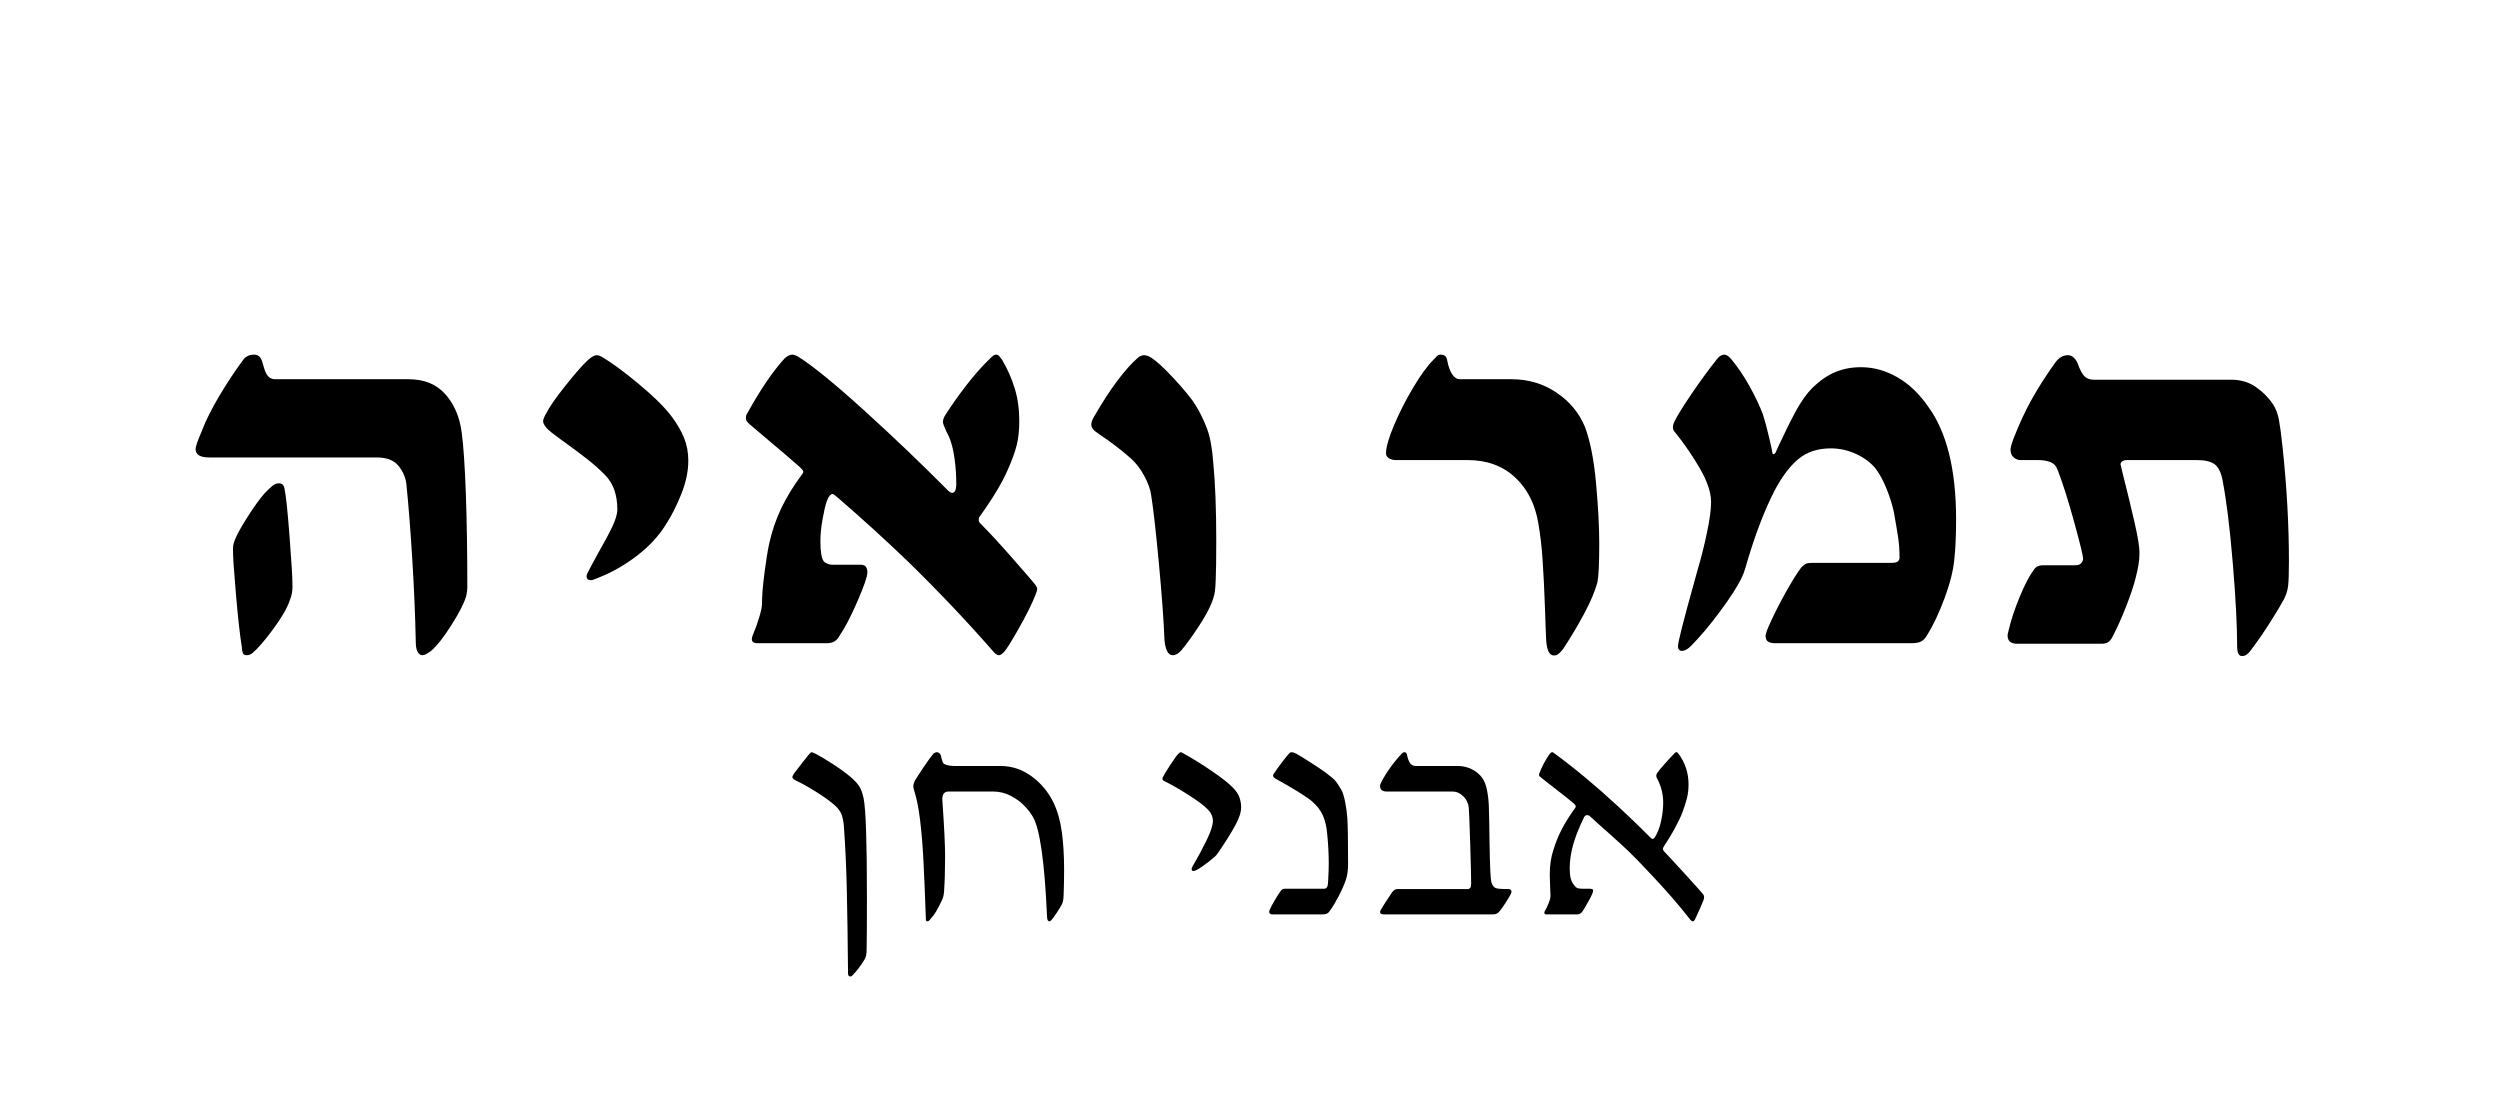
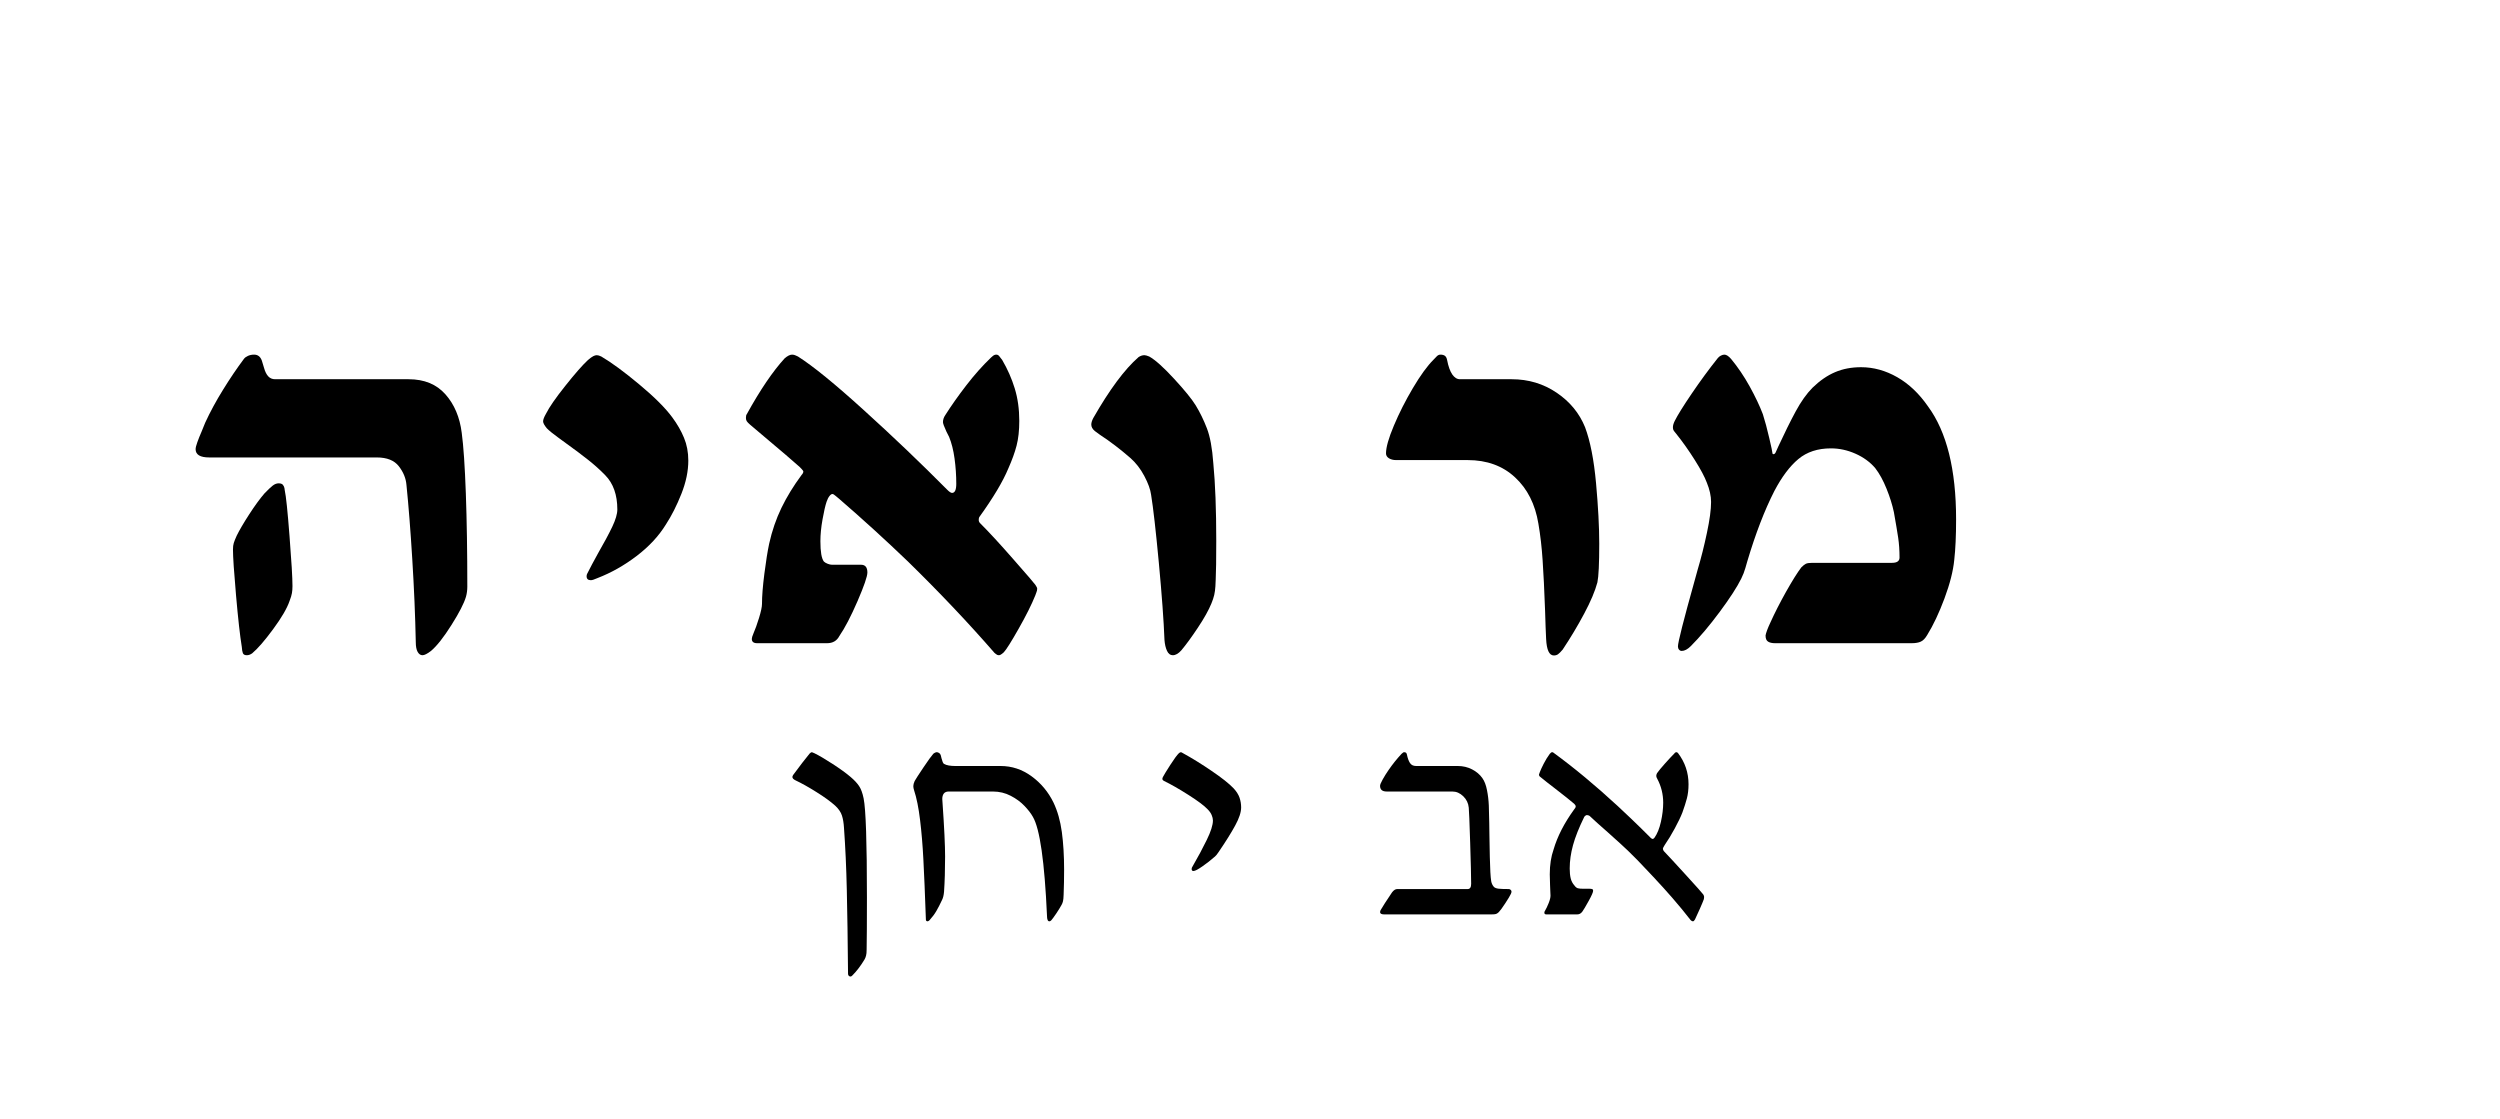
<svg xmlns="http://www.w3.org/2000/svg" version="1.0" preserveAspectRatio="xMidYMid meet" height="380" viewBox="0 0 636.75 285" zoomAndPan="magnify" width="849">
  <defs>
    <g />
  </defs>
  <g fill-opacity="1" fill="#000000">
    <g transform="translate(44.244, 163.824)">
      <g>
        <path d="M 59.281 -40.312 C 59.145 -41.988 58.5 -43.57 57.344 -45.062 C 56.188 -46.562 54.316 -47.312 51.734 -47.312 L 9.047 -47.312 C 6.734 -47.312 5.578 -48.016 5.578 -49.422 C 5.578 -49.785 5.723 -50.375 6.016 -51.188 C 6.305 -52.008 6.66 -52.895 7.078 -53.844 L 8.016 -56.156 C 9.285 -58.914 10.805 -61.723 12.578 -64.578 C 14.348 -67.441 16.113 -70.051 17.875 -72.406 C 18.102 -72.719 18.453 -72.977 18.922 -73.188 C 19.398 -73.395 19.914 -73.5 20.469 -73.5 C 21.414 -73.5 22.07 -73 22.438 -72 C 22.57 -71.633 22.766 -71 23.016 -70.094 C 23.266 -69.188 23.613 -68.484 24.062 -67.984 C 24.52 -67.484 25.109 -67.234 25.828 -67.234 L 59.828 -67.234 C 63.816 -67.234 66.941 -65.953 69.203 -63.391 C 71.473 -60.836 72.859 -57.566 73.359 -53.578 C 73.805 -50.266 74.156 -45.109 74.406 -38.109 C 74.656 -31.109 74.781 -23.207 74.781 -14.406 C 74.781 -13.5 74.664 -12.641 74.438 -11.828 C 73.945 -10.148 72.711 -7.75 70.734 -4.625 C 68.766 -1.5 67.031 0.695 65.531 1.969 C 64.582 2.695 63.859 3.062 63.359 3.062 C 62.859 3.062 62.445 2.773 62.125 2.203 C 61.812 1.641 61.656 0.816 61.656 -0.266 C 61.52 -6.973 61.223 -14 60.766 -21.344 C 60.316 -28.688 59.82 -35.008 59.281 -40.312 Z M 15.094 -23.859 C 15.094 -24.535 15.16 -25.086 15.297 -25.516 C 15.43 -25.953 15.68 -26.578 16.047 -27.391 C 16.766 -28.848 17.828 -30.66 19.234 -32.828 C 20.641 -35.004 21.93 -36.773 23.109 -38.141 C 24.016 -39.086 24.719 -39.754 25.219 -40.141 C 25.719 -40.523 26.219 -40.719 26.719 -40.719 C 27.258 -40.719 27.629 -40.582 27.828 -40.312 C 28.035 -40.039 28.16 -39.77 28.203 -39.5 C 28.254 -39.227 28.281 -39.047 28.281 -38.953 C 28.602 -37.547 29.008 -33.645 29.5 -27.25 C 30 -20.863 30.25 -16.629 30.25 -14.547 C 30.25 -13.867 30.203 -13.27 30.109 -12.75 C 30.023 -12.227 29.82 -11.555 29.5 -10.734 C 28.863 -8.879 27.469 -6.488 25.312 -3.562 C 23.164 -0.645 21.391 1.398 19.984 2.578 C 19.535 2.898 19.082 3.062 18.625 3.062 C 18.082 3.062 17.742 2.879 17.609 2.516 C 17.473 2.148 17.383 1.629 17.344 0.953 C 16.883 -1.859 16.395 -6.234 15.875 -12.172 C 15.352 -18.109 15.094 -22.004 15.094 -23.859 Z M 15.094 -23.859" />
      </g>
    </g>
  </g>
  <g fill-opacity="1" fill="#000000">
    <g transform="translate(131.734, 163.824)">
      <g>
        <path d="M 17.812 -17.672 C 18.539 -19.129 19.469 -20.875 20.594 -22.906 C 22.133 -25.582 23.336 -27.828 24.203 -29.641 C 25.066 -31.453 25.5 -32.926 25.5 -34.062 C 25.5 -37.781 24.477 -40.68 22.438 -42.766 C 21.125 -44.117 19.695 -45.406 18.156 -46.625 C 16.613 -47.852 14.734 -49.266 12.516 -50.859 C 12.234 -51.078 11.492 -51.617 10.297 -52.484 C 9.098 -53.348 8.18 -54.098 7.547 -54.734 C 6.91 -55.504 6.594 -56.094 6.594 -56.5 C 6.594 -56.945 6.844 -57.602 7.344 -58.469 C 8.156 -60.102 9.785 -62.457 12.234 -65.531 C 14.68 -68.613 16.609 -70.812 18.016 -72.125 C 18.609 -72.625 19.062 -72.953 19.375 -73.109 C 19.695 -73.273 19.992 -73.359 20.266 -73.359 C 20.578 -73.359 20.961 -73.242 21.422 -73.016 C 24.047 -71.473 27.27 -69.102 31.094 -65.906 C 34.926 -62.719 37.727 -59.922 39.5 -57.516 C 40.77 -55.797 41.766 -54.062 42.484 -52.312 C 43.211 -50.57 43.578 -48.633 43.578 -46.5 C 43.578 -43.82 42.988 -41 41.812 -38.031 C 40.633 -35.062 39.32 -32.469 37.875 -30.25 C 36.062 -27.301 33.578 -24.625 30.422 -22.219 C 27.273 -19.82 23.957 -17.945 20.469 -16.594 C 19.645 -16.227 19.078 -16.047 18.766 -16.047 C 18.035 -16.047 17.672 -16.383 17.672 -17.062 C 17.672 -17.289 17.719 -17.492 17.812 -17.672 Z M 17.812 -17.672" />
      </g>
    </g>
  </g>
  <g fill-opacity="1" fill="#000000">
    <g transform="translate(181.767, 163.824)">
      <g>
        <path d="M 10.125 -2.453 C 10.582 -3.492 11.062 -4.828 11.562 -6.453 C 12.062 -8.086 12.312 -9.27 12.312 -10 C 12.312 -11.988 12.516 -14.566 12.922 -17.734 C 13.328 -20.91 13.734 -23.453 14.141 -25.359 C 14.867 -28.617 15.91 -31.656 17.266 -34.469 C 18.629 -37.281 20.352 -40.094 22.438 -42.906 C 22.531 -42.988 22.617 -43.109 22.703 -43.266 C 22.797 -43.43 22.844 -43.582 22.844 -43.719 C 22.844 -43.852 22.691 -44.078 22.391 -44.391 C 22.098 -44.711 21.816 -44.984 21.547 -45.203 C 20.191 -46.43 17.25 -48.945 12.719 -52.75 L 9.25 -55.688 C 8.844 -56.039 8.566 -56.332 8.422 -56.562 C 8.285 -56.789 8.219 -57.062 8.219 -57.375 C 8.219 -57.832 8.289 -58.148 8.438 -58.328 C 11.832 -64.492 15.047 -69.234 18.078 -72.547 C 18.805 -73.18 19.441 -73.5 19.984 -73.5 C 20.305 -73.5 20.613 -73.426 20.906 -73.281 C 21.195 -73.145 21.391 -73.055 21.484 -73.016 C 25.285 -70.609 30.879 -66.051 38.266 -59.344 C 45.66 -52.645 52.734 -45.895 59.484 -39.094 C 60.023 -38.551 60.438 -38.281 60.719 -38.281 C 61.438 -38.281 61.797 -39.051 61.797 -40.594 C 61.797 -42.758 61.648 -44.906 61.359 -47.031 C 61.066 -49.164 60.602 -51.004 59.969 -52.547 L 59.281 -53.906 C 58.695 -55.176 58.406 -55.973 58.406 -56.297 C 58.406 -56.93 58.609 -57.539 59.016 -58.125 C 60.504 -60.477 62.281 -62.992 64.344 -65.672 C 66.406 -68.348 68.504 -70.707 70.641 -72.75 C 70.68 -72.789 70.836 -72.926 71.109 -73.156 C 71.379 -73.383 71.676 -73.5 72 -73.5 C 72.27 -73.5 72.504 -73.383 72.703 -73.156 C 72.91 -72.926 73.176 -72.582 73.5 -72.125 C 74.852 -69.82 75.914 -67.41 76.688 -64.891 C 77.457 -62.379 77.844 -59.625 77.844 -56.625 C 77.844 -54.176 77.613 -52.078 77.156 -50.328 C 76.707 -48.586 76.008 -46.656 75.062 -44.531 C 73.695 -41.219 71.223 -37.07 67.641 -32.094 C 67.555 -31.906 67.516 -31.676 67.516 -31.406 C 67.516 -31.094 67.625 -30.82 67.844 -30.594 C 70.07 -28.375 72.895 -25.312 76.312 -21.406 C 79.738 -17.508 81.609 -15.336 81.922 -14.891 C 82.242 -14.43 82.406 -14.094 82.406 -13.875 C 82.406 -13.551 82.332 -13.227 82.188 -12.906 C 82.051 -12.594 81.961 -12.348 81.922 -12.172 C 80.973 -9.816 79.555 -6.984 77.672 -3.672 C 75.797 -0.359 74.539 1.633 73.906 2.312 C 73.852 2.352 73.691 2.488 73.422 2.719 C 73.148 2.945 72.879 3.062 72.609 3.062 C 72.379 3.062 72.148 2.969 71.922 2.781 C 71.703 2.602 71.566 2.492 71.516 2.453 C 64.941 -5.117 57.602 -12.867 49.5 -20.797 C 43.832 -26.242 37.984 -31.57 31.953 -36.781 C 31.773 -36.914 31.492 -37.148 31.109 -37.484 C 30.723 -37.828 30.438 -38 30.25 -38 C 30.02 -38 29.77 -37.828 29.5 -37.484 C 29.227 -37.148 28.984 -36.664 28.766 -36.031 C 28.441 -35.082 28.098 -33.586 27.734 -31.547 C 27.367 -29.504 27.188 -27.645 27.188 -25.969 C 27.188 -23.289 27.484 -21.566 28.078 -20.797 C 28.305 -20.578 28.633 -20.383 29.062 -20.219 C 29.488 -20.062 29.844 -19.984 30.125 -19.984 L 37.531 -19.984 C 38.613 -19.984 39.156 -19.328 39.156 -18.016 C 39.156 -17.016 38.316 -14.578 36.641 -10.703 C 34.961 -6.828 33.422 -3.867 32.016 -1.828 C 31.379 -0.609 30.336 0 28.891 0 L 11.078 0 C 10.172 0 9.719 -0.363 9.719 -1.094 C 9.719 -1.363 9.852 -1.816 10.125 -2.453 Z M 10.125 -2.453" />
      </g>
    </g>
  </g>
  <g fill-opacity="1" fill="#000000">
    <g transform="translate(271.093, 163.824)">
      <g>
        <path d="M 27.609 3.062 C 26.973 3.062 26.484 2.688 26.141 1.938 C 25.797 1.188 25.582 0.27 25.5 -0.812 C 25.312 -5.707 24.832 -12.27 24.062 -20.5 C 23.289 -28.727 22.633 -34.492 22.094 -37.797 C 21.914 -39.16 21.336 -40.758 20.359 -42.594 C 19.391 -44.426 18.203 -45.957 16.797 -47.188 C 14.254 -49.406 11.672 -51.375 9.047 -53.094 L 7.75 -54.047 C 7.156 -54.547 6.859 -55.094 6.859 -55.688 C 6.859 -56.133 7.02 -56.676 7.344 -57.312 C 11.508 -64.602 15.363 -69.789 18.906 -72.875 C 19.395 -73.195 19.891 -73.359 20.391 -73.359 C 20.66 -73.359 21.07 -73.242 21.625 -73.016 C 23.164 -72.148 25.27 -70.266 27.938 -67.359 C 30.613 -64.461 32.453 -62.203 33.453 -60.578 C 34.535 -58.805 35.484 -56.863 36.297 -54.75 C 37.117 -52.645 37.664 -49.672 37.938 -45.828 C 38.438 -40.66 38.688 -34.062 38.688 -26.031 C 38.688 -21.32 38.641 -18.039 38.547 -16.188 C 38.547 -15.82 38.52 -15.254 38.469 -14.484 C 38.426 -13.711 38.328 -12.984 38.172 -12.297 C 38.016 -11.617 37.773 -10.895 37.453 -10.125 C 36.773 -8.445 35.629 -6.395 34.016 -3.969 C 32.41 -1.551 31 0.379 29.781 1.828 C 29.051 2.648 28.328 3.062 27.609 3.062 Z M 27.609 3.062" />
      </g>
    </g>
  </g>
  <g fill-opacity="1" fill="#000000">
    <g transform="translate(319.698, 163.824)">
      <g />
    </g>
  </g>
  <g fill-opacity="1" fill="#000000">
    <g transform="translate(348.25, 163.824)">
      <g>
        <path d="M 43.578 -30.453 C 42.766 -35.398 40.781 -39.332 37.625 -42.25 C 34.477 -45.176 30.457 -46.641 25.562 -46.641 L 7.344 -46.641 C 6.613 -46.641 6 -46.797 5.5 -47.109 C 5.008 -47.43 4.766 -47.844 4.766 -48.344 C 4.766 -49.883 5.43 -52.238 6.766 -55.406 C 8.098 -58.582 9.719 -61.781 11.625 -65 C 13.531 -68.219 15.273 -70.617 16.859 -72.203 C 17.18 -72.566 17.477 -72.875 17.75 -73.125 C 18.02 -73.375 18.312 -73.5 18.625 -73.5 C 19.125 -73.5 19.508 -73.395 19.781 -73.188 C 20.051 -72.977 20.234 -72.625 20.328 -72.125 C 20.641 -70.5 21.078 -69.273 21.641 -68.453 C 22.211 -67.641 22.863 -67.234 23.594 -67.234 L 36.781 -67.234 C 41.039 -67.234 44.859 -66.086 48.234 -63.797 C 51.609 -61.516 54.02 -58.582 55.469 -55 C 56.789 -51.469 57.723 -46.707 58.266 -40.719 C 58.805 -34.738 59.078 -29.617 59.078 -25.359 C 59.078 -20.285 58.922 -17 58.609 -15.5 C 58.016 -13.281 56.891 -10.617 55.234 -7.516 C 53.578 -4.41 51.754 -1.363 49.766 1.625 C 49.266 2.219 48.867 2.613 48.578 2.812 C 48.285 3.02 47.93 3.125 47.516 3.125 C 46.336 3.125 45.68 1.719 45.547 -1.094 C 45.461 -2.719 45.375 -5.117 45.281 -8.297 C 45.094 -13.504 44.883 -17.773 44.656 -21.109 C 44.438 -24.441 44.078 -27.555 43.578 -30.453 Z M 43.578 -30.453" />
      </g>
    </g>
  </g>
  <g fill-opacity="1" fill="#000000">
    <g transform="translate(417.045, 163.824)">
      <g>
        <path d="M 10.328 0.812 C 10.328 -0.227 11.754 -5.848 14.609 -16.047 L 15.359 -18.766 C 16.223 -21.66 17.004 -24.766 17.703 -28.078 C 18.41 -31.391 18.766 -34.02 18.766 -35.969 C 18.766 -37.508 18.398 -39.16 17.672 -40.922 C 17.129 -42.379 16.109 -44.297 14.609 -46.672 C 13.117 -49.047 11.535 -51.281 9.859 -53.375 C 9.816 -53.457 9.703 -53.598 9.516 -53.797 C 9.336 -54.004 9.211 -54.195 9.141 -54.375 C 9.078 -54.562 9.047 -54.77 9.047 -55 C 9.047 -55.457 9.203 -56 9.516 -56.625 C 10.242 -58.082 11.68 -60.395 13.828 -63.562 C 15.984 -66.738 18.195 -69.754 20.469 -72.609 C 20.688 -72.879 20.953 -73.094 21.266 -73.25 C 21.586 -73.414 21.883 -73.5 22.156 -73.5 C 22.656 -73.5 23.223 -73.133 23.859 -72.406 C 25.586 -70.32 27.164 -67.988 28.594 -65.406 C 30.02 -62.82 31.141 -60.461 31.953 -58.328 C 32.492 -56.648 33.035 -54.633 33.578 -52.281 C 34.129 -49.926 34.406 -48.613 34.406 -48.344 C 34.406 -48.289 34.426 -48.242 34.469 -48.203 C 34.508 -48.16 34.555 -48.141 34.609 -48.141 C 34.879 -48.141 35.082 -48.297 35.219 -48.609 L 35.891 -50.109 C 37.484 -53.547 38.957 -56.52 40.312 -59.031 C 41.676 -61.551 43.102 -63.562 44.594 -65.062 C 46.457 -66.875 48.375 -68.195 50.344 -69.031 C 52.312 -69.875 54.52 -70.297 56.969 -70.297 C 60.145 -70.297 63.219 -69.445 66.188 -67.75 C 69.156 -66.051 71.77 -63.566 74.031 -60.297 C 78.789 -53.816 81.172 -44.234 81.172 -31.547 C 81.172 -27.379 81.016 -23.938 80.703 -21.219 C 80.43 -18.406 79.602 -15.141 78.219 -11.422 C 76.832 -7.703 75.367 -4.598 73.828 -2.109 C 73.328 -1.242 72.781 -0.676 72.188 -0.406 C 71.602 -0.133 70.816 0 69.828 0 L 35.078 0 C 34.305 0 33.707 -0.133 33.281 -0.406 C 32.852 -0.676 32.641 -1.195 32.641 -1.969 C 32.68 -2.238 32.812 -2.68 33.031 -3.297 C 33.258 -3.91 33.535 -4.555 33.859 -5.234 C 34.941 -7.641 36.273 -10.258 37.859 -13.094 C 39.453 -15.926 40.75 -18 41.75 -19.312 C 42.195 -19.758 42.578 -20.062 42.891 -20.219 C 43.211 -20.383 43.758 -20.469 44.531 -20.469 L 64.859 -20.469 C 66.129 -20.469 66.766 -20.922 66.766 -21.828 C 66.766 -23.641 66.648 -25.316 66.422 -26.859 C 66.191 -28.398 65.828 -30.57 65.328 -33.375 C 64.922 -35.281 64.297 -37.273 63.453 -39.359 C 62.617 -41.441 61.66 -43.188 60.578 -44.594 C 59.266 -46.133 57.586 -47.359 55.547 -48.266 C 53.504 -49.172 51.422 -49.625 49.297 -49.625 C 45.941 -49.625 43.176 -48.719 41 -46.906 C 38.82 -45.094 36.781 -42.375 34.875 -38.75 C 32.383 -33.852 30.098 -27.914 28.016 -20.938 C 27.922 -20.625 27.75 -20.023 27.5 -19.141 C 27.25 -18.254 26.898 -17.359 26.453 -16.453 C 25.398 -14.316 23.57 -11.492 20.969 -7.984 C 18.363 -4.473 15.906 -1.562 13.594 0.75 C 12.781 1.562 12.008 1.969 11.281 1.969 C 11.008 1.969 10.781 1.852 10.594 1.625 C 10.414 1.406 10.328 1.133 10.328 0.812 Z M 10.328 0.812" />
      </g>
    </g>
  </g>
  <g fill-opacity="1" fill="#000000">
    <g transform="translate(505.895, 163.824)">
      <g>
-         <path d="M 5.703 -3.266 C 6.297 -5.848 7.238 -8.703 8.531 -11.828 C 9.82 -14.953 11.035 -17.266 12.172 -18.766 C 12.484 -19.211 12.832 -19.504 13.219 -19.641 C 13.602 -19.785 14.047 -19.859 14.547 -19.859 L 22.781 -19.859 C 23.363 -19.859 23.82 -20.023 24.156 -20.359 C 24.5 -20.703 24.672 -21.098 24.672 -21.547 C 24.672 -22.234 23.922 -25.305 22.422 -30.766 C 20.93 -36.223 19.531 -40.648 18.219 -44.047 C 17.852 -45.098 17.227 -45.789 16.344 -46.125 C 15.469 -46.469 14.461 -46.641 13.328 -46.641 L 8.703 -46.641 C 8.109 -46.641 7.539 -46.863 7 -47.312 C 6.457 -47.77 6.188 -48.43 6.188 -49.297 C 6.188 -49.785 6.41 -50.645 6.859 -51.875 C 8.359 -55.77 9.969 -59.242 11.688 -62.297 C 13.414 -65.359 15.391 -68.43 17.609 -71.516 C 18.516 -72.742 19.578 -73.359 20.797 -73.359 C 21.43 -73.359 21.973 -73.109 22.422 -72.609 C 22.879 -72.109 23.176 -71.633 23.312 -71.188 C 23.863 -69.645 24.43 -68.578 25.016 -67.984 C 25.609 -67.398 26.398 -67.109 27.391 -67.109 L 62.406 -67.109 C 64.812 -67.109 66.91 -66.484 68.703 -65.234 C 70.492 -63.984 71.953 -62.5 73.078 -60.781 C 73.766 -59.738 74.254 -58.445 74.547 -56.906 C 74.836 -55.363 75.145 -53.051 75.469 -49.969 C 76.551 -39.812 77.094 -30.133 77.094 -20.938 C 77.094 -17.852 77.023 -15.742 76.891 -14.609 C 76.754 -13.484 76.414 -12.375 75.875 -11.281 C 75.102 -9.832 73.879 -7.789 72.203 -5.156 C 70.523 -2.531 68.828 -0.086 67.109 2.172 C 66.828 2.492 66.539 2.754 66.25 2.953 C 65.957 3.16 65.582 3.266 65.125 3.266 C 64.312 3.266 63.906 2.445 63.906 0.812 C 63.906 -4.531 63.531 -11.656 62.781 -20.562 C 62.031 -29.469 61.18 -36.367 60.234 -41.266 C 59.867 -43.348 59.207 -44.766 58.25 -45.516 C 57.301 -46.266 55.785 -46.641 53.703 -46.641 L 35.766 -46.641 C 35.266 -46.641 34.879 -46.523 34.609 -46.297 C 34.336 -46.066 34.203 -45.816 34.203 -45.547 L 34.672 -43.578 C 35.941 -38.547 36.984 -34.238 37.797 -30.656 C 38.617 -27.082 39.031 -24.547 39.031 -23.047 C 39.031 -21.961 38.945 -20.941 38.781 -19.984 C 38.625 -19.035 38.391 -17.945 38.078 -16.719 C 37.617 -14.82 36.82 -12.422 35.688 -9.516 C 34.562 -6.617 33.363 -3.945 32.094 -1.5 C 31.77 -0.906 31.406 -0.484 31 -0.234 C 30.594 0.016 30.023 0.141 29.297 0.141 L 7.891 0.141 C 6.254 0.141 5.438 -0.562 5.438 -1.969 C 5.438 -2.195 5.523 -2.629 5.703 -3.266 Z M 5.703 -3.266" />
-       </g>
+         </g>
    </g>
  </g>
  <g fill-opacity="1" fill="#000000">
    <g transform="translate(421.358, 123.439)">
      <g />
    </g>
  </g>
  <g fill-opacity="1" fill="#000000">
    <g transform="translate(198.683, 232.896)">
      <g>
-         <path d="M 17.312 15.094 C 17.238 6.613 17.133 -0.473 17 -6.172 C 16.875 -11.867 16.633 -17.16 16.281 -22.047 C 16.207 -23.297 16.031 -24.348 15.75 -25.203 C 15.469 -26.055 14.906 -26.879 14.062 -27.672 C 12.844 -28.766 11.242 -29.926 9.266 -31.156 C 7.297 -32.395 5.531 -33.383 3.969 -34.125 C 3.414 -34.383 3.141 -34.676 3.141 -35 C 3.141 -35.102 3.195 -35.266 3.312 -35.484 C 3.426 -35.703 3.555 -35.898 3.703 -36.078 C 5.109 -37.93 6.383 -39.562 7.531 -40.969 C 7.758 -41.195 7.953 -41.312 8.109 -41.312 C 8.148 -41.312 8.25 -41.27 8.406 -41.188 C 8.562 -41.113 8.676 -41.066 8.75 -41.047 C 9.945 -40.461 11.504 -39.547 13.422 -38.297 C 15.348 -37.047 16.863 -35.945 17.969 -35 C 18.926 -34.188 19.645 -33.414 20.125 -32.688 C 20.613 -31.969 21 -30.922 21.281 -29.547 C 21.844 -26.766 22.125 -18.352 22.125 -4.312 C 22.125 2.051 22.098 6.484 22.047 8.984 C 22.047 9.641 22 10.141 21.906 10.484 C 21.82 10.828 21.703 11.141 21.547 11.422 C 20.578 13.055 19.535 14.43 18.422 15.547 C 18.242 15.734 18.094 15.828 17.969 15.828 C 17.758 15.828 17.598 15.758 17.484 15.625 C 17.367 15.5 17.312 15.32 17.312 15.094 Z M 17.312 15.094" />
+         <path d="M 17.312 15.094 C 17.238 6.613 17.133 -0.473 17 -6.172 C 16.875 -11.867 16.633 -17.16 16.281 -22.047 C 16.207 -23.297 16.031 -24.348 15.75 -25.203 C 15.469 -26.055 14.906 -26.879 14.062 -27.672 C 12.844 -28.766 11.242 -29.926 9.266 -31.156 C 7.297 -32.395 5.531 -33.383 3.969 -34.125 C 3.414 -34.383 3.141 -34.676 3.141 -35 C 3.141 -35.102 3.195 -35.266 3.312 -35.484 C 5.109 -37.93 6.383 -39.562 7.531 -40.969 C 7.758 -41.195 7.953 -41.312 8.109 -41.312 C 8.148 -41.312 8.25 -41.27 8.406 -41.188 C 8.562 -41.113 8.676 -41.066 8.75 -41.047 C 9.945 -40.461 11.504 -39.547 13.422 -38.297 C 15.348 -37.047 16.863 -35.945 17.969 -35 C 18.926 -34.188 19.645 -33.414 20.125 -32.688 C 20.613 -31.969 21 -30.922 21.281 -29.547 C 21.844 -26.766 22.125 -18.352 22.125 -4.312 C 22.125 2.051 22.098 6.484 22.047 8.984 C 22.047 9.641 22 10.141 21.906 10.484 C 21.82 10.828 21.703 11.141 21.547 11.422 C 20.578 13.055 19.535 14.43 18.422 15.547 C 18.242 15.734 18.094 15.828 17.969 15.828 C 17.758 15.828 17.598 15.758 17.484 15.625 C 17.367 15.5 17.312 15.32 17.312 15.094 Z M 17.312 15.094" />
      </g>
    </g>
  </g>
  <g fill-opacity="1" fill="#000000">
    <g transform="translate(226.732, 232.896)">
      <g>
        <path d="M 9.094 1.375 C 8.863 -5.195 8.648 -10.312 8.453 -13.969 C 8.266 -17.625 7.984 -20.984 7.609 -24.047 C 7.242 -27.117 6.734 -29.648 6.078 -31.641 C 5.953 -32.023 5.891 -32.367 5.891 -32.672 C 5.891 -33.023 6.004 -33.457 6.234 -33.969 C 6.535 -34.508 7.285 -35.672 8.484 -37.453 C 9.68 -39.234 10.508 -40.379 10.969 -40.891 C 11.07 -40.992 11.211 -41.086 11.391 -41.172 C 11.566 -41.266 11.719 -41.312 11.844 -41.312 C 12.051 -41.312 12.254 -41.242 12.453 -41.109 C 12.66 -40.984 12.801 -40.797 12.875 -40.547 C 12.926 -40.367 12.992 -40.098 13.078 -39.734 C 13.172 -39.379 13.27 -39.066 13.375 -38.797 C 13.477 -38.535 13.617 -38.367 13.797 -38.297 C 14.047 -38.141 14.426 -38.016 14.938 -37.922 C 15.445 -37.836 15.973 -37.797 16.516 -37.797 L 28.094 -37.797 C 30.988 -37.797 33.629 -36.922 36.016 -35.172 C 38.398 -33.43 40.254 -31.211 41.578 -28.516 C 42.617 -26.348 43.332 -23.836 43.719 -20.984 C 44.102 -18.129 44.297 -14.941 44.297 -11.422 C 44.297 -9.211 44.254 -7.07 44.172 -5 C 44.148 -4.258 44.098 -3.719 44.016 -3.375 C 43.941 -3.031 43.816 -2.707 43.641 -2.406 C 43.305 -1.789 42.852 -1.055 42.281 -0.203 C 41.707 0.641 41.297 1.203 41.047 1.484 C 40.867 1.672 40.703 1.766 40.547 1.766 C 40.141 1.766 39.938 1.289 39.938 0.344 C 39.32 -13.414 38.125 -21.812 36.344 -24.844 C 35.852 -25.727 35.133 -26.66 34.188 -27.641 C 33.25 -28.629 32.086 -29.484 30.703 -30.203 C 29.316 -30.93 27.797 -31.297 26.141 -31.297 L 14.906 -31.297 C 14.344 -31.297 13.926 -31.125 13.656 -30.781 C 13.395 -30.438 13.266 -29.973 13.266 -29.391 L 13.344 -28.203 C 13.77 -22.066 13.984 -17.57 13.984 -14.719 C 13.984 -11.352 13.895 -8.383 13.719 -5.812 C 13.645 -4.914 13.477 -4.211 13.219 -3.703 C 12.707 -2.609 12.223 -1.664 11.766 -0.875 C 11.305 -0.082 10.723 0.703 10.016 1.484 C 9.836 1.672 9.66 1.766 9.484 1.766 C 9.379 1.766 9.285 1.723 9.203 1.641 C 9.129 1.566 9.094 1.477 9.094 1.375 Z M 9.094 1.375" />
      </g>
    </g>
  </g>
  <g fill-opacity="1" fill="#000000">
    <g transform="translate(276.602, 232.896)">
      <g />
    </g>
  </g>
  <g fill-opacity="1" fill="#000000">
    <g transform="translate(292.651, 232.896)">
      <g>
        <path d="M 16.281 -23.922 C 16.281 -24.328 16.176 -24.781 15.969 -25.281 C 15.77 -25.781 15.414 -26.285 14.906 -26.797 C 14.039 -27.711 12.414 -28.926 10.031 -30.438 C 7.645 -31.957 5.586 -33.133 3.859 -33.969 C 3.555 -34.125 3.406 -34.305 3.406 -34.516 C 3.406 -34.641 3.453 -34.801 3.547 -35 C 3.828 -35.539 4.457 -36.57 5.438 -38.094 C 6.426 -39.625 7.148 -40.609 7.609 -41.047 C 7.785 -41.223 7.973 -41.312 8.172 -41.312 C 8.223 -41.312 8.328 -41.258 8.484 -41.156 C 10.93 -39.812 13.426 -38.27 15.969 -36.531 C 18.52 -34.801 20.367 -33.336 21.516 -32.141 C 22.273 -31.328 22.789 -30.52 23.062 -29.719 C 23.332 -28.914 23.469 -28.094 23.469 -27.25 C 23.469 -26.02 22.961 -24.484 21.953 -22.641 C 20.953 -20.797 19.547 -18.547 17.734 -15.891 C 17.348 -15.305 17.035 -14.922 16.797 -14.734 C 16.555 -14.547 16.41 -14.426 16.359 -14.375 C 15.742 -13.812 14.848 -13.113 13.672 -12.281 C 12.504 -11.457 11.719 -11.047 11.312 -11.047 C 11.008 -11.047 10.859 -11.223 10.859 -11.578 C 10.859 -11.785 10.945 -12.016 11.125 -12.266 C 12.469 -14.586 13.66 -16.816 14.703 -18.953 C 15.754 -21.098 16.281 -22.754 16.281 -23.922 Z M 16.281 -23.922" />
      </g>
    </g>
  </g>
  <g fill-opacity="1" fill="#000000">
    <g transform="translate(320.7, 232.896)">
      <g>
-         <path d="M 2.672 -1.109 C 2.898 -1.672 3.332 -2.5 3.969 -3.594 C 4.613 -4.688 5.141 -5.5 5.547 -6.031 C 5.691 -6.219 5.832 -6.348 5.969 -6.422 C 6.113 -6.492 6.301 -6.531 6.531 -6.531 L 16.469 -6.531 C 16.875 -6.531 17.156 -6.676 17.312 -6.969 C 17.469 -7.258 17.555 -7.766 17.578 -8.484 C 17.68 -10.422 17.734 -11.883 17.734 -12.875 C 17.734 -15.395 17.594 -18.02 17.312 -20.75 C 17.156 -22.457 16.789 -23.953 16.219 -25.234 C 15.645 -26.523 14.734 -27.707 13.484 -28.781 C 12.16 -29.926 9.055 -31.859 4.172 -34.578 C 3.984 -34.68 3.832 -34.797 3.719 -34.922 C 3.602 -35.055 3.547 -35.223 3.547 -35.422 C 3.547 -35.547 3.648 -35.738 3.859 -36 C 4.191 -36.531 4.789 -37.367 5.656 -38.516 C 6.52 -39.66 7.172 -40.477 7.609 -40.969 C 7.836 -41.195 8.023 -41.312 8.172 -41.312 C 8.555 -41.312 9.004 -41.172 9.516 -40.891 C 10.379 -40.41 11.535 -39.703 12.984 -38.766 C 14.441 -37.836 15.691 -37.004 16.734 -36.266 C 17.961 -35.367 18.812 -34.664 19.281 -34.156 C 19.75 -33.656 20.316 -32.816 20.984 -31.641 C 21.336 -30.953 21.645 -29.957 21.906 -28.656 C 22.176 -27.363 22.363 -25.977 22.469 -24.5 C 22.594 -22.332 22.656 -18.484 22.656 -12.953 C 22.656 -11.297 22.477 -9.945 22.125 -8.906 C 21.695 -7.633 21.094 -6.242 20.312 -4.734 C 19.531 -3.234 18.75 -1.938 17.969 -0.844 C 17.738 -0.508 17.484 -0.285 17.203 -0.172 C 16.922 -0.055 16.586 0 16.203 0 L 3.406 0 C 2.844 0 2.562 -0.227 2.562 -0.688 C 2.562 -0.812 2.598 -0.953 2.672 -1.109 Z M 2.672 -1.109" />
-       </g>
+         </g>
    </g>
  </g>
  <g fill-opacity="1" fill="#000000">
    <g transform="translate(348.75, 232.896)">
      <g>
        <path d="M 2.859 -1.031 C 3.348 -1.895 4.332 -3.426 5.812 -5.625 C 6.238 -6.176 6.672 -6.453 7.109 -6.453 L 25.062 -6.453 C 25.656 -6.453 25.953 -6.898 25.953 -7.797 C 25.953 -9.504 25.867 -13 25.703 -18.281 C 25.535 -23.57 25.414 -26.535 25.344 -27.172 C 25.238 -28.316 24.77 -29.289 23.938 -30.094 C 23.113 -30.895 22.191 -31.297 21.172 -31.297 L 4.438 -31.297 C 3.312 -31.297 2.75 -31.781 2.75 -32.75 C 2.75 -33.031 2.973 -33.57 3.422 -34.375 C 3.867 -35.176 4.375 -35.984 4.938 -36.797 C 5.488 -37.586 6.016 -38.297 6.516 -38.922 C 7.016 -39.547 7.582 -40.203 8.219 -40.891 C 8.395 -41.066 8.535 -41.18 8.641 -41.234 C 8.742 -41.285 8.805 -41.312 8.828 -41.312 C 9.055 -41.312 9.227 -41.27 9.344 -41.188 C 9.457 -41.113 9.539 -40.953 9.594 -40.703 C 9.77 -39.805 10.023 -39.098 10.359 -38.578 C 10.691 -38.055 11.211 -37.797 11.922 -37.797 L 22.547 -37.797 C 23.867 -37.797 25.082 -37.508 26.188 -36.938 C 27.301 -36.363 28.176 -35.617 28.812 -34.703 C 29.344 -33.961 29.734 -32.945 29.984 -31.656 C 30.242 -30.375 30.398 -29.055 30.453 -27.703 C 30.504 -26.379 30.539 -24.914 30.562 -23.312 C 30.594 -21.707 30.609 -20.586 30.609 -19.953 C 30.66 -15.953 30.738 -12.895 30.844 -10.781 C 30.895 -9.781 30.969 -9 31.062 -8.438 C 31.164 -7.883 31.395 -7.406 31.75 -7 C 31.977 -6.77 32.367 -6.617 32.922 -6.547 C 33.473 -6.484 34.348 -6.453 35.547 -6.453 C 35.691 -6.453 35.844 -6.391 36 -6.266 C 36.156 -6.141 36.234 -5.973 36.234 -5.766 C 36.234 -5.672 36.18 -5.492 36.078 -5.234 C 35.867 -4.773 35.391 -3.973 34.641 -2.828 C 33.891 -1.68 33.348 -0.941 33.016 -0.609 C 32.766 -0.359 32.523 -0.191 32.297 -0.109 C 32.066 -0.035 31.695 0 31.188 0 L 3.781 0 C 3.094 0 2.75 -0.203 2.75 -0.609 C 2.75 -0.66 2.785 -0.801 2.859 -1.031 Z M 2.859 -1.031" />
      </g>
    </g>
  </g>
  <g fill-opacity="1" fill="#000000">
    <g transform="translate(387.46, 232.896)">
      <g>
        <path d="M 5.969 -0.766 C 6.344 -1.398 6.68 -2.102 6.984 -2.875 C 7.297 -3.656 7.453 -4.289 7.453 -4.781 C 7.453 -5.207 7.43 -5.68 7.391 -6.203 C 7.359 -6.734 7.344 -7.125 7.344 -7.375 C 7.289 -8.695 7.266 -9.641 7.266 -10.203 C 7.266 -12.598 7.594 -14.723 8.25 -16.578 C 9.219 -19.867 10.938 -23.223 13.406 -26.641 C 13.719 -26.992 13.875 -27.285 13.875 -27.516 C 13.875 -27.691 13.742 -27.91 13.484 -28.172 C 12.648 -28.898 10.957 -30.25 8.406 -32.219 C 7.926 -32.594 7.305 -33.07 6.547 -33.656 C 5.797 -34.25 5.207 -34.723 4.781 -35.078 C 4.695 -35.129 4.629 -35.207 4.578 -35.312 C 4.535 -35.414 4.516 -35.516 4.516 -35.609 C 4.535 -35.711 4.57 -35.816 4.625 -35.922 C 4.676 -36.023 4.711 -36.129 4.734 -36.234 C 4.91 -36.711 5.234 -37.414 5.703 -38.344 C 6.18 -39.281 6.703 -40.129 7.266 -40.891 C 7.492 -41.172 7.695 -41.312 7.875 -41.312 C 8.031 -41.312 8.156 -41.258 8.25 -41.156 C 13.445 -37.363 18.891 -32.844 24.578 -27.594 C 27.148 -25.195 29.125 -23.316 30.5 -21.953 C 31.875 -20.586 32.711 -19.754 33.016 -19.453 C 33.066 -19.422 33.133 -19.375 33.219 -19.312 C 33.312 -19.25 33.398 -19.219 33.484 -19.219 C 33.629 -19.219 33.781 -19.32 33.938 -19.531 C 34.645 -20.52 35.191 -21.875 35.578 -23.594 C 35.961 -25.312 36.156 -26.926 36.156 -28.438 C 36.156 -30.602 35.656 -32.629 34.656 -34.516 C 34.477 -34.816 34.391 -35.066 34.391 -35.266 C 34.391 -35.473 34.453 -35.703 34.578 -35.953 C 34.961 -36.516 35.641 -37.336 36.609 -38.422 C 37.578 -39.504 38.367 -40.352 38.984 -40.969 C 39.004 -40.988 39.055 -41.051 39.141 -41.156 C 39.234 -41.258 39.383 -41.312 39.594 -41.312 C 39.664 -41.312 39.781 -41.234 39.938 -41.078 C 41.719 -38.734 42.609 -36.086 42.609 -33.141 C 42.609 -31.805 42.469 -30.602 42.188 -29.531 C 41.906 -28.469 41.523 -27.273 41.047 -25.953 C 40.609 -24.828 39.957 -23.469 39.094 -21.875 C 38.227 -20.281 37.375 -18.875 36.531 -17.656 C 36.383 -17.426 36.27 -17.227 36.188 -17.062 C 36.113 -16.895 36.078 -16.785 36.078 -16.734 C 36.078 -16.629 36.102 -16.516 36.156 -16.391 C 36.207 -16.266 36.27 -16.164 36.344 -16.094 C 37.488 -14.895 39.379 -12.848 42.016 -9.953 C 44.648 -7.066 46.098 -5.441 46.359 -5.078 C 46.504 -4.848 46.578 -4.633 46.578 -4.438 C 46.578 -4.227 46.555 -4.047 46.516 -3.891 C 46.328 -3.359 45.984 -2.531 45.484 -1.406 C 44.992 -0.289 44.582 0.609 44.25 1.297 C 44.07 1.609 43.895 1.766 43.719 1.766 C 43.539 1.766 43.348 1.66 43.141 1.453 C 41.742 -0.359 40.195 -2.238 38.5 -4.188 C 36.801 -6.133 35.406 -7.68 34.312 -8.828 C 34.445 -8.703 33.938 -9.25 32.781 -10.469 C 30.438 -12.988 28.578 -14.898 27.203 -16.203 C 26.367 -17.016 24.641 -18.594 22.016 -20.938 C 20.004 -22.695 18.488 -24.062 17.469 -25.031 C 17.363 -25.133 17.227 -25.203 17.062 -25.234 C 16.895 -25.273 16.785 -25.297 16.734 -25.297 C 16.629 -25.297 16.5 -25.242 16.344 -25.141 C 16.195 -25.047 16.086 -24.922 16.016 -24.766 C 14.691 -22.066 13.75 -19.691 13.188 -17.641 C 12.625 -15.586 12.344 -13.602 12.344 -11.688 C 12.344 -10.719 12.426 -9.883 12.594 -9.188 C 12.758 -8.488 13.082 -7.875 13.562 -7.344 C 13.82 -6.977 14.109 -6.75 14.422 -6.656 C 14.742 -6.57 15.211 -6.531 15.828 -6.531 L 17.391 -6.531 C 17.691 -6.531 17.922 -6.5 18.078 -6.438 C 18.234 -6.375 18.312 -6.238 18.312 -6.031 C 18.312 -5.656 17.93 -4.785 17.172 -3.422 C 16.422 -2.055 15.879 -1.145 15.547 -0.688 C 15.367 -0.457 15.176 -0.285 14.969 -0.172 C 14.77 -0.055 14.531 0 14.25 0 L 6.375 0 C 6.051 0 5.891 -0.141 5.891 -0.422 C 5.891 -0.598 5.914 -0.711 5.969 -0.766 Z M 5.969 -0.766" />
      </g>
    </g>
  </g>
</svg>